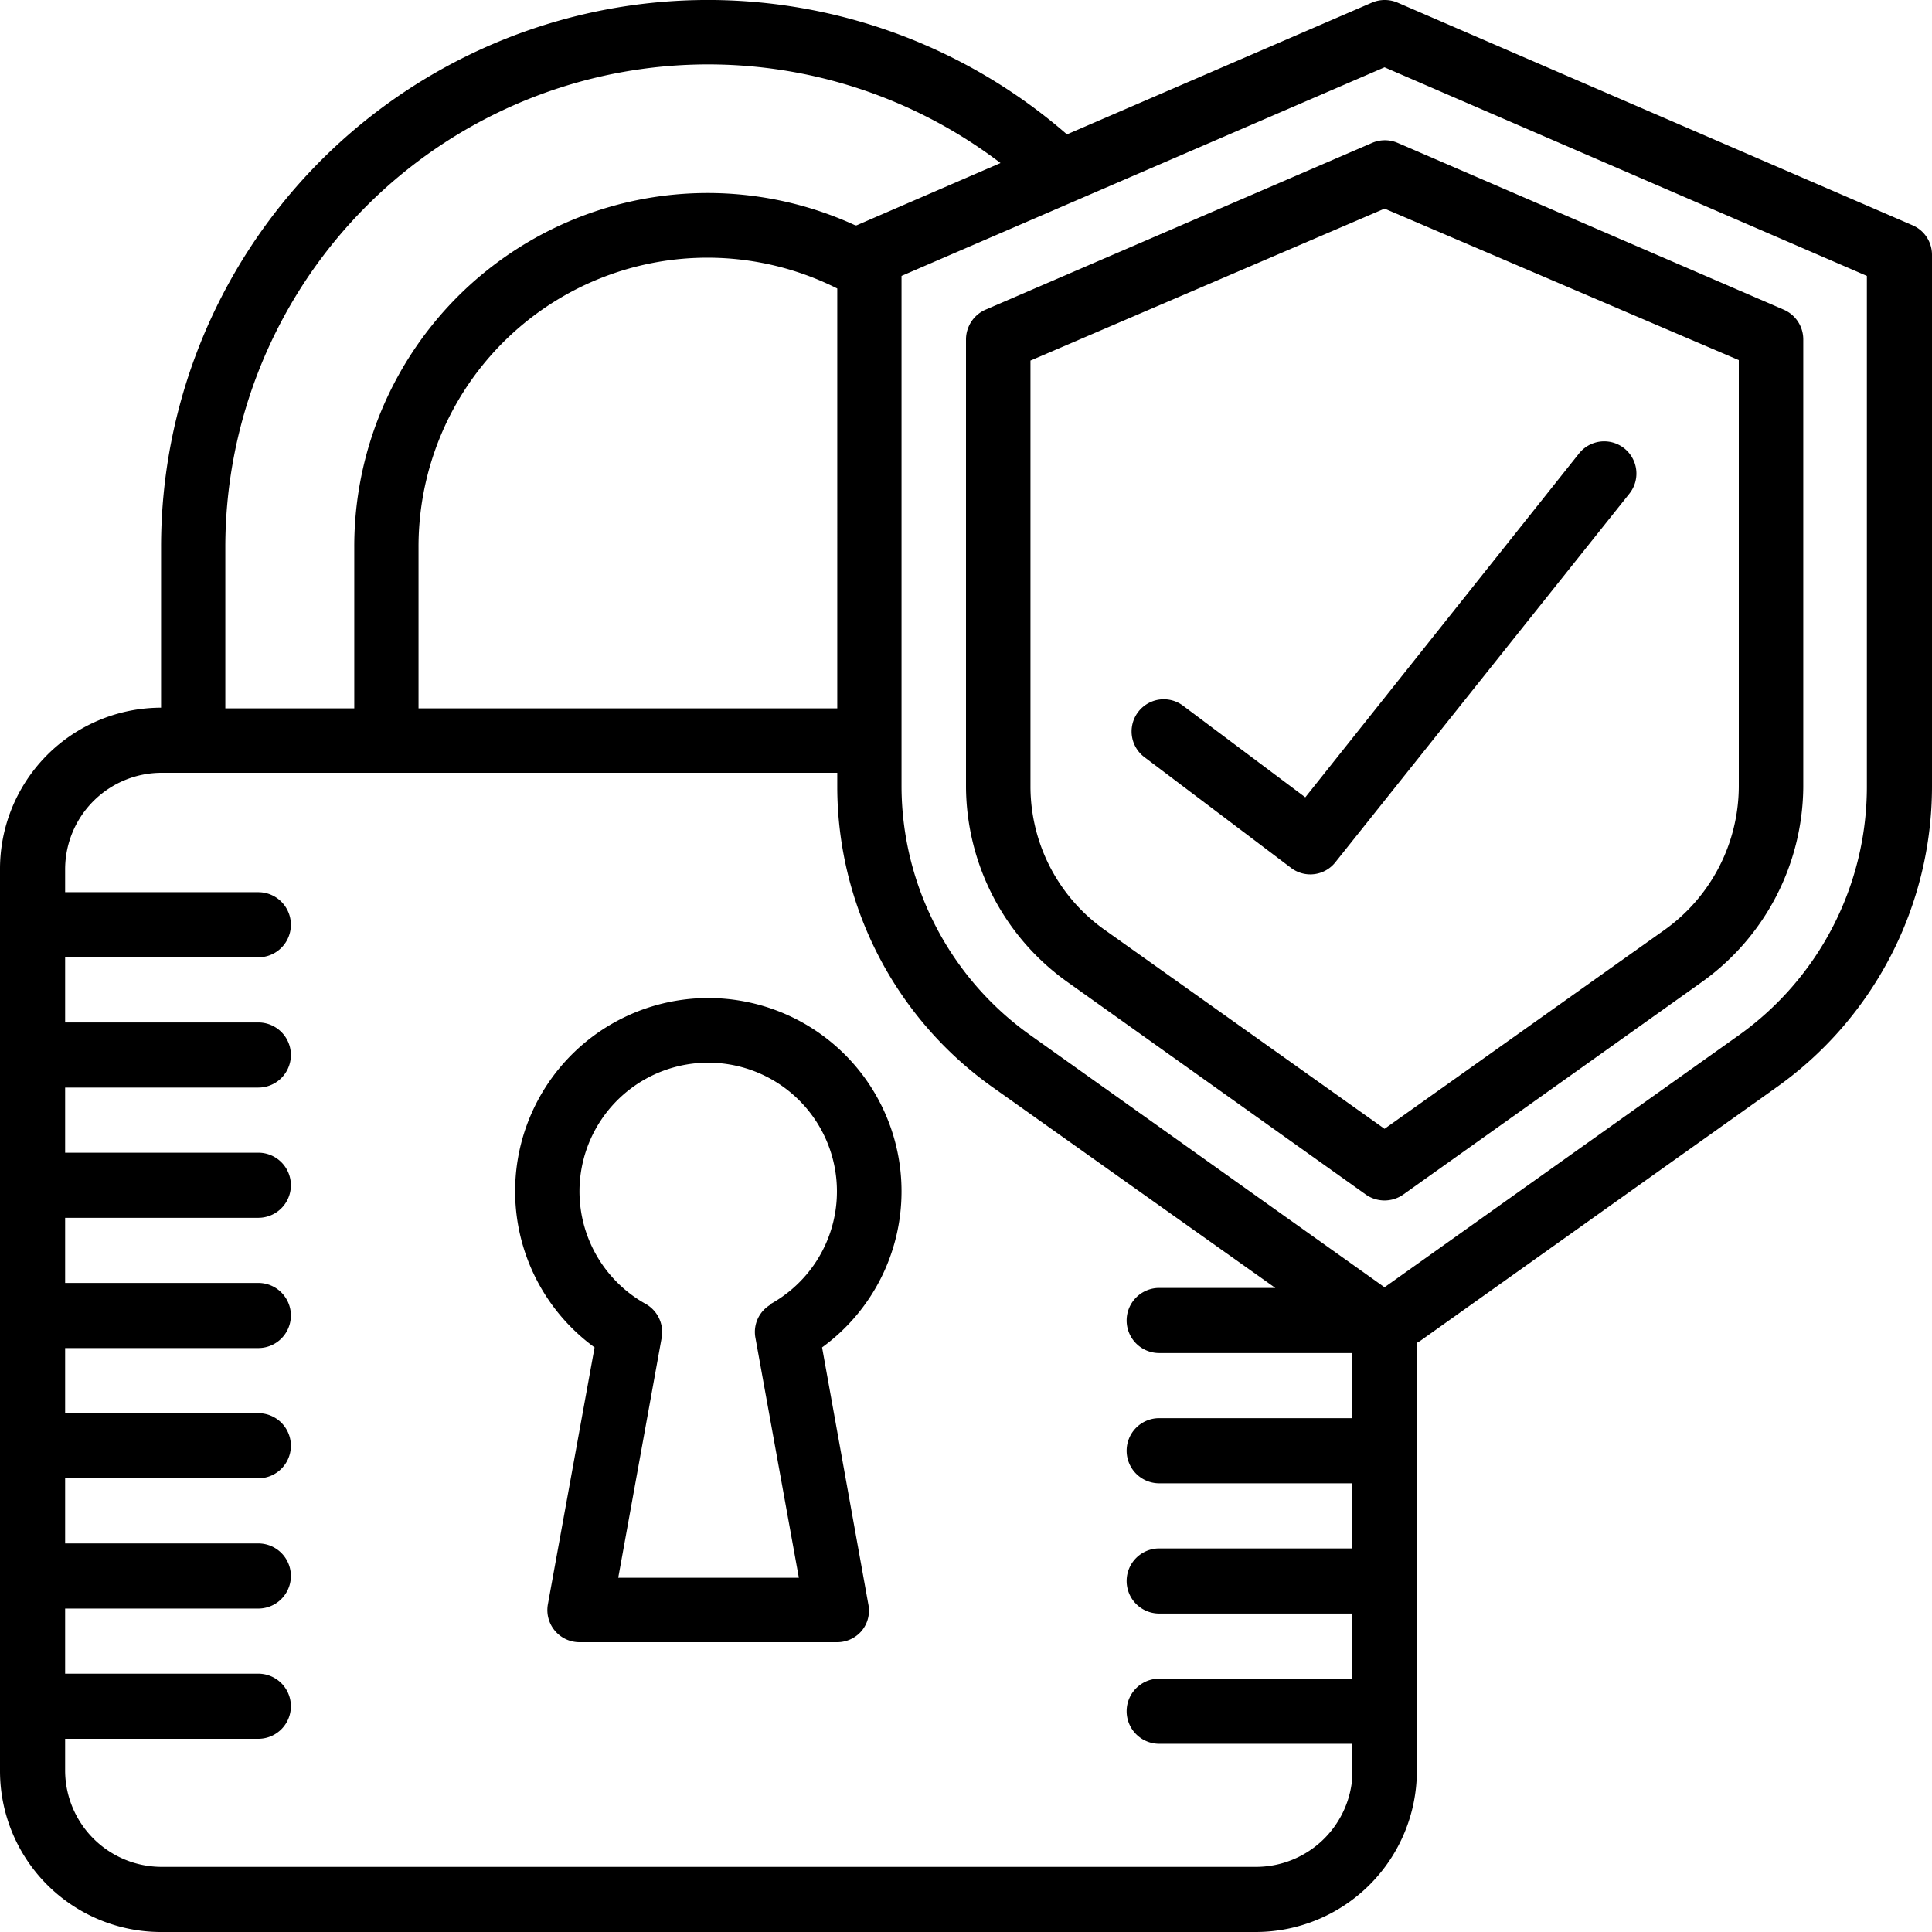
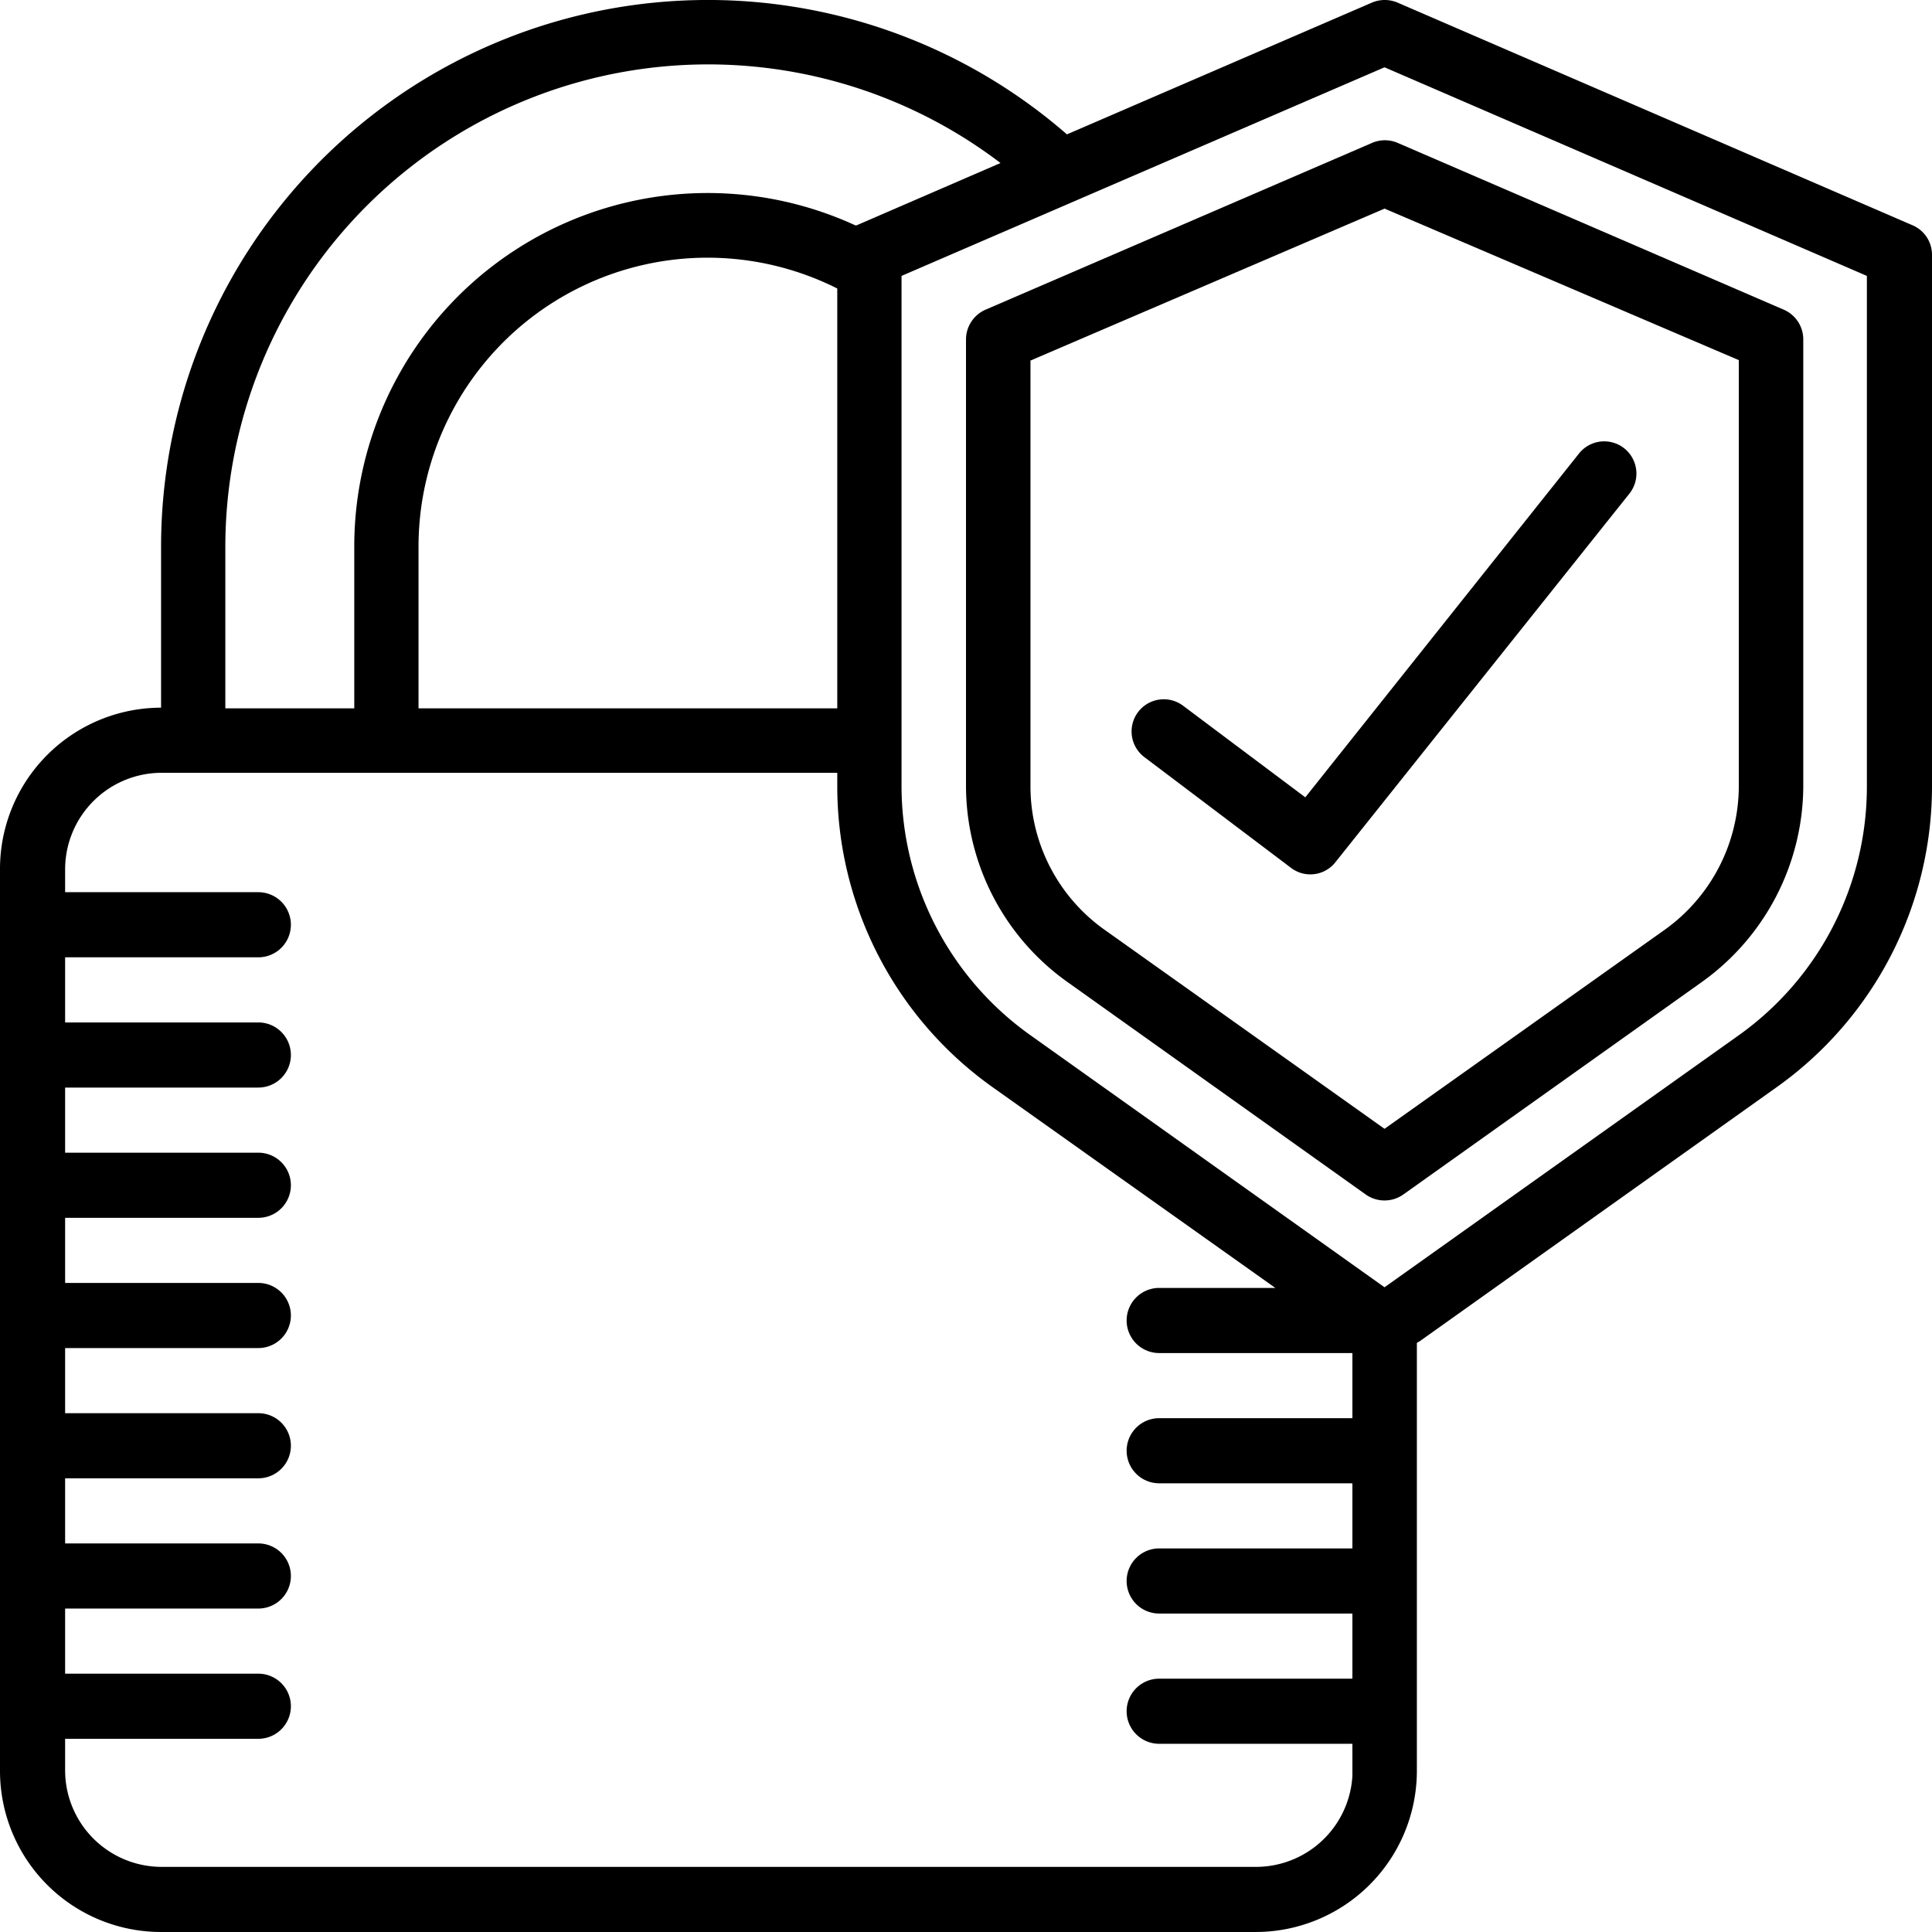
<svg xmlns="http://www.w3.org/2000/svg" viewBox="0 0 89 89">
  <title>starbike-fooldal-icon-biztonsagos-fizetes</title>
  <g id="Layer_2" data-name="Layer 2">
    <g id="Flaticon">
      <path id="Shape" d="M88.11,10.38,64.38.12a1.51,1.51,0,0,0-1.18,0L49.15,6.19a25.19,25.19,0,0,0-41.73,19v7.41A7.43,7.43,0,0,0,0,40.05V81.58A7.42,7.42,0,0,0,7.42,89H57.85a7.43,7.43,0,0,0,7.42-7.42V61.86l.14-.08L81.82,50.1A17,17,0,0,0,89,36.25V11.74A1.48,1.48,0,0,0,88.11,10.38ZM10.38,25.22A22.24,22.24,0,0,1,46.09,7.51l-6.63,2.87s0,0-.06,0A16.28,16.28,0,0,0,16.32,25.22v7.41H10.38Zm28.19,7.41H19.28V25.22A13.31,13.31,0,0,1,38.57,13.29ZM57.85,86H7.42A4.45,4.45,0,0,1,3,81.58V80.1h8.9a1.49,1.49,0,0,0,0-3H3v-3h8.9a1.49,1.49,0,0,0,0-3H3v-3h8.9a1.48,1.48,0,0,0,0-3H3v-3h8.9a1.49,1.49,0,0,0,0-3H3v-3h8.9a1.49,1.49,0,0,0,0-3H3v-3h8.9a1.48,1.48,0,1,0,0-3H3v-3h8.9a1.49,1.49,0,0,0,0-3H3V40.05A4.45,4.45,0,0,1,7.42,35.6H38.57v.65A17,17,0,0,0,45.75,50.1l13,9.23H53.4a1.49,1.49,0,0,0,0,3h8.9v3H53.4a1.48,1.48,0,1,0,0,3h8.9v3H53.4a1.49,1.49,0,0,0,0,3h8.9v3H53.4a1.49,1.49,0,0,0,0,3h8.9v1.48A4.45,4.45,0,0,1,57.85,86ZM86,36.25A14.06,14.06,0,0,1,80.1,47.69L63.78,59.3,47.47,47.69a14.1,14.1,0,0,1-5.94-11.44V12.71l7.94-3.43h0L63.78,3.1,86,12.71Z" />
      <path id="Shape-2" data-name="Shape" d="M63.19,6.59l-17.8,7.68a1.5,1.5,0,0,0-.89,1.37V36.25a11.11,11.11,0,0,0,4.69,9l13.73,9.78a1.5,1.5,0,0,0,1.72,0l13.74-9.78a11.14,11.14,0,0,0,4.69-9V15.63a1.49,1.49,0,0,0-.89-1.36L64.38,6.58A1.49,1.49,0,0,0,63.19,6.59Zm16.91,10V36.25a8.15,8.15,0,0,1-3.44,6.6L63.78,52,50.91,42.85a8.1,8.1,0,0,1-3.44-6.6V16.61l16.31-7Z" />
      <path id="Shape-3" data-name="Shape" d="M54.5,32.51a1.48,1.48,0,0,0-1.78,2.37L59.5,40a1.47,1.47,0,0,0,2-.26l13.56-17a1.48,1.48,0,0,0-2.32-1.85L60.13,36.73Z" />
-       <path id="Shape-4" data-name="Shape" d="M41.53,54.88a8.9,8.9,0,1,0-14.14,7.19L25.24,73.9a1.48,1.48,0,0,0,1.46,1.75H38.57a1.48,1.48,0,0,0,1.13-.53A1.46,1.46,0,0,0,40,73.9L37.87,62.07A8.88,8.88,0,0,0,41.53,54.88Zm-6,5.2a1.46,1.46,0,0,0-.73,1.55l2,11.05H28.48l2-11.05a1.49,1.49,0,0,0-.73-1.56,5.93,5.93,0,1,1,5.75,0Z" />
    </g>
  </g>
</svg>